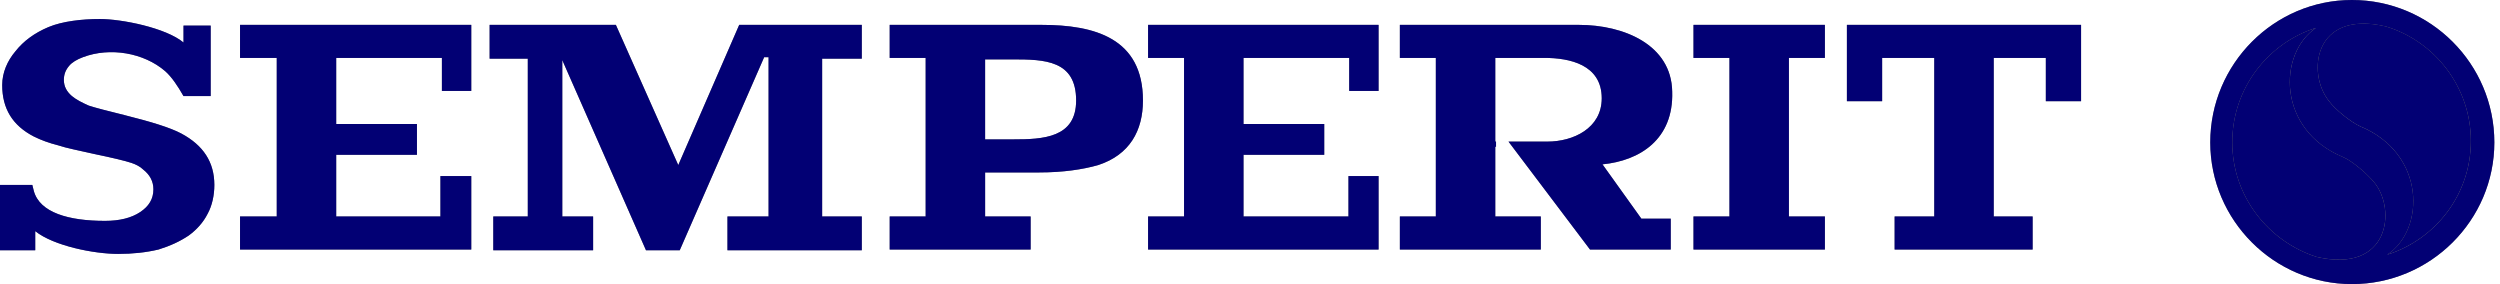
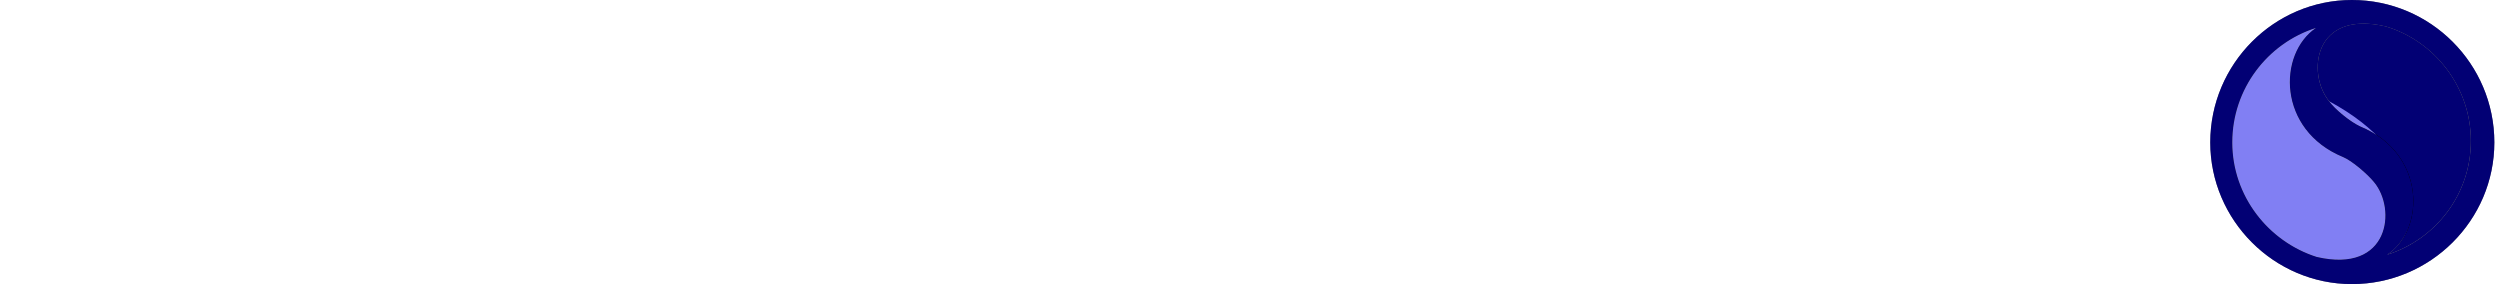
<svg xmlns="http://www.w3.org/2000/svg" width="264" height="30" viewBox="0 0 264 30" fill="none">
-   <path fill-rule="evenodd" clip-rule="evenodd" d="M204.258 22.858V6.115H198.754V10.689H195.033V2.628H219.761V10.689H216.04V6.115H210.537V22.859H214.645V26.347H200.072V22.859L204.258 22.858ZM182.63 22.858V6.115H178.833V2.628H192.708V6.115H188.909V22.859H192.708V26.347H178.833V22.859L182.63 22.858ZM104.028 14.719C104.648 14.719 105.191 14.719 105.733 14.719H106.973C110.152 14.719 113.64 14.565 113.64 10.611C113.64 6.348 110.307 6.27 106.896 6.27C106.353 6.27 105.965 6.27 105.656 6.27H104.338H104.028V14.719ZM97.749 22.858V6.115H93.951V2.628H109.997C115.578 2.628 120.695 4.022 120.695 10.611C120.695 13.79 119.299 16.347 115.966 17.433C114.338 17.898 112.245 18.209 109.765 18.209H104.029V22.859H108.835V26.347H93.951V22.859L97.749 22.858ZM78.06 2.628H91.005V6.193H86.819V22.858H91.005V26.425H76.82V22.858H81.161V6.038H80.695L71.781 26.425H68.215L59.378 6.348V22.858H62.633V26.425H52.091V22.858H55.735V6.193H51.704V2.628H65.037L71.625 17.433L78.06 2.628ZM25.348 26.347V22.858H29.224V6.115H25.348V2.628H49.766V9.605H46.665V6.115H35.503V13.091H44.03V16.347H35.503V22.859H46.51V18.596H49.766V26.347H25.348ZM0 19.526H3.411L3.566 20.146C4.186 22.471 7.287 23.325 11.085 23.325C12.635 23.325 13.876 23.014 14.805 22.395C15.736 21.774 16.201 20.999 16.201 19.991C16.201 19.139 15.813 18.442 15.115 17.898C14.805 17.589 14.34 17.355 13.876 17.201C13.177 16.969 11.859 16.658 10 16.271C8.294 15.883 7.054 15.651 6.123 15.341C5.194 15.107 4.341 14.798 3.566 14.411C1.318 13.249 0.233 11.464 0.233 8.984C0.233 7.667 0.775 6.427 1.628 5.419C2.48 4.334 3.643 3.482 5.116 2.86C6.589 2.242 8.682 2.008 10.542 2.008C12.867 2.008 17.519 2.939 19.379 4.488V2.706H22.248V10.147H19.379C18.759 9.062 18.139 8.131 17.441 7.513C15.193 5.574 11.628 4.954 8.759 6.039C8.139 6.271 7.596 6.582 7.286 6.969C6.898 7.434 6.744 7.899 6.744 8.442C6.744 9.139 7.054 9.683 7.596 10.147C8.061 10.535 8.682 10.845 9.379 11.155C10.077 11.387 11.317 11.698 13.177 12.163C15.968 12.861 17.984 13.48 19.146 14.101C21.472 15.342 22.635 17.124 22.635 19.527C22.635 20.611 22.402 21.698 21.937 22.551C21.472 23.48 20.774 24.255 19.922 24.875C18.992 25.495 17.984 25.961 16.743 26.348C15.426 26.659 14.03 26.813 12.48 26.813C9.922 26.813 5.659 25.961 3.721 24.41V26.426H0V19.526ZM121.237 26.347V22.858H125.035V6.115H121.237V2.628H145.577V9.605H142.476V6.115H131.314V13.091H139.84V16.347H131.314V22.859H142.398V18.596H145.577V26.347H121.237ZM151.624 22.858V6.115H147.825V2.628H166.74C171.469 2.628 176.506 4.721 176.585 9.681C176.74 14.719 173.174 16.968 169.221 17.355L173.329 23.091H176.43V26.347H167.902L159.298 14.953H163.406C166.12 14.953 169.143 13.557 169.143 10.379C169.143 6.813 165.733 6.115 163.097 6.115H157.902V14.953H157.981V15.495C157.902 15.495 157.902 15.495 157.902 15.495V22.858H162.709V26.347H147.826V22.858H151.624Z" fill="black" />
-   <path fill-rule="evenodd" clip-rule="evenodd" d="M204.258 22.858V6.115H198.754V10.689H195.033V2.628H219.761V10.689H216.04V6.115H210.537V22.859H214.645V26.347H200.072V22.859L204.258 22.858ZM182.63 22.858V6.115H178.833V2.628H192.708V6.115H188.909V22.859H192.708V26.347H178.833V22.859L182.63 22.858ZM104.028 14.719C104.648 14.719 105.191 14.719 105.733 14.719H106.973C110.152 14.719 113.64 14.565 113.64 10.611C113.64 6.348 110.307 6.27 106.896 6.27C106.353 6.27 105.965 6.27 105.656 6.27H104.338H104.028V14.719ZM97.749 22.858V6.115H93.951V2.628H109.997C115.578 2.628 120.695 4.022 120.695 10.611C120.695 13.79 119.299 16.347 115.966 17.433C114.338 17.898 112.245 18.209 109.765 18.209H104.029V22.859H108.835V26.347H93.951V22.859L97.749 22.858ZM78.06 2.628H91.005V6.193H86.819V22.858H91.005V26.425H76.82V22.858H81.161V6.038H80.695L71.781 26.425H68.215L59.378 6.348V22.858H62.633V26.425H52.091V22.858H55.735V6.193H51.704V2.628H65.037L71.625 17.433L78.06 2.628ZM25.348 26.347V22.858H29.224V6.115H25.348V2.628H49.766V9.605H46.665V6.115H35.503V13.091H44.03V16.347H35.503V22.859H46.51V18.596H49.766V26.347H25.348ZM0 19.526H3.411L3.566 20.146C4.186 22.471 7.287 23.325 11.085 23.325C12.635 23.325 13.876 23.014 14.805 22.395C15.736 21.774 16.201 20.999 16.201 19.991C16.201 19.139 15.813 18.442 15.115 17.898C14.805 17.589 14.34 17.355 13.876 17.201C13.177 16.969 11.859 16.658 10 16.271C8.294 15.883 7.054 15.651 6.123 15.341C5.194 15.107 4.341 14.798 3.566 14.411C1.318 13.249 0.233 11.464 0.233 8.984C0.233 7.667 0.775 6.427 1.628 5.419C2.48 4.334 3.643 3.482 5.116 2.86C6.589 2.242 8.682 2.008 10.542 2.008C12.867 2.008 17.519 2.939 19.379 4.488V2.706H22.248V10.147H19.379C18.759 9.062 18.139 8.131 17.441 7.513C15.193 5.574 11.628 4.954 8.759 6.039C8.139 6.271 7.596 6.582 7.286 6.969C6.898 7.434 6.744 7.899 6.744 8.442C6.744 9.139 7.054 9.683 7.596 10.147C8.061 10.535 8.682 10.845 9.379 11.155C10.077 11.387 11.317 11.698 13.177 12.163C15.968 12.861 17.984 13.48 19.146 14.101C21.472 15.342 22.635 17.124 22.635 19.527C22.635 20.611 22.402 21.698 21.937 22.551C21.472 23.48 20.774 24.255 19.922 24.875C18.992 25.495 17.984 25.961 16.743 26.348C15.426 26.659 14.03 26.813 12.48 26.813C9.922 26.813 5.659 25.961 3.721 24.41V26.426H0V19.526ZM121.237 26.347V22.858H125.035V6.115H121.237V2.628H145.577V9.605H142.476V6.115H131.314V13.091H139.84V16.347H131.314V22.859H142.398V18.596H145.577V26.347H121.237ZM151.624 22.858V6.115H147.825V2.628H166.74C171.469 2.628 176.506 4.721 176.585 9.681C176.74 14.719 173.174 16.968 169.221 17.355L173.329 23.091H176.43V26.347H167.902L159.298 14.953H163.406C166.12 14.953 169.143 13.557 169.143 10.379C169.143 6.813 165.733 6.115 163.097 6.115H157.902V14.953H157.981V15.495C157.902 15.495 157.902 15.495 157.902 15.495V22.858H162.709V26.347H147.826V22.858H151.624Z" fill="#0500E8" fill-opacity="0.5" />
-   <path d="M251.929 2.788C244.333 1.006 243.559 7.748 245.961 10.694C246.581 11.547 248.209 12.865 249.217 13.331C256.193 16.199 256.116 24.26 252.085 26.895C257.201 25.267 260.923 20.539 260.923 14.881C260.923 9.223 257.124 4.339 251.929 2.788Z" fill="black" />
+   <path d="M251.929 2.788C244.333 1.006 243.559 7.748 245.961 10.694C256.193 16.199 256.116 24.26 252.085 26.895C257.201 25.267 260.923 20.539 260.923 14.881C260.923 9.223 257.124 4.339 251.929 2.788Z" fill="black" />
  <path d="M251.929 2.788C244.333 1.006 243.559 7.748 245.961 10.694C246.581 11.547 248.209 12.865 249.217 13.331C256.193 16.199 256.116 24.26 252.085 26.895C257.201 25.267 260.923 20.539 260.923 14.881C260.923 9.223 257.124 4.339 251.929 2.788Z" fill="#0500E8" fill-opacity="0.5" />
-   <path d="M247.432 16.588C240.455 13.72 240.534 5.658 244.563 2.945C239.448 4.573 235.727 9.378 235.727 15.038C235.727 20.697 239.526 25.502 244.642 27.13C252.315 28.914 253.091 22.093 250.687 19.224C249.991 18.37 248.363 16.976 247.432 16.588Z" fill="black" />
  <path d="M247.432 16.588C240.455 13.72 240.534 5.658 244.563 2.945C239.448 4.573 235.727 9.378 235.727 15.038C235.727 20.697 239.526 25.502 244.642 27.13C252.315 28.914 253.091 22.093 250.687 19.224C249.991 18.37 248.363 16.976 247.432 16.588Z" fill="#0500E8" fill-opacity="0.5" />
  <path d="M248.365 0C240.148 0 233.404 6.746 233.404 15.039C233.404 23.256 240.149 30 248.365 30C256.66 30 263.403 23.256 263.403 15.039C263.403 6.746 256.66 0 248.365 0ZM244.644 27.131C239.528 25.503 235.729 20.698 235.729 15.039C235.729 9.38 239.45 4.575 244.566 2.947C240.536 5.659 240.458 13.722 247.434 16.59C248.365 16.977 249.993 18.372 250.69 19.226C253.093 22.093 252.318 28.915 244.644 27.131ZM252.085 26.899C256.116 24.264 256.193 16.202 249.217 13.334C248.209 12.87 246.581 11.551 245.961 10.698C243.559 7.752 244.333 1.009 251.93 2.791C257.124 4.342 260.923 9.226 260.923 14.885C260.923 20.542 257.201 25.271 252.085 26.899Z" fill="black" />
  <path d="M248.365 0C240.148 0 233.404 6.746 233.404 15.039C233.404 23.256 240.149 30 248.365 30C256.66 30 263.403 23.256 263.403 15.039C263.403 6.746 256.66 0 248.365 0ZM244.644 27.131C239.528 25.503 235.729 20.698 235.729 15.039C235.729 9.38 239.45 4.575 244.566 2.947C240.536 5.659 240.458 13.722 247.434 16.59C248.365 16.977 249.993 18.372 250.69 19.226C253.093 22.093 252.318 28.915 244.644 27.131ZM252.085 26.899C256.116 24.264 256.193 16.202 249.217 13.334C248.209 12.87 246.581 11.551 245.961 10.698C243.559 7.752 244.333 1.009 251.93 2.791C257.124 4.342 260.923 9.226 260.923 14.885C260.923 20.542 257.201 25.271 252.085 26.899Z" fill="#0500E8" fill-opacity="0.5" />
</svg>